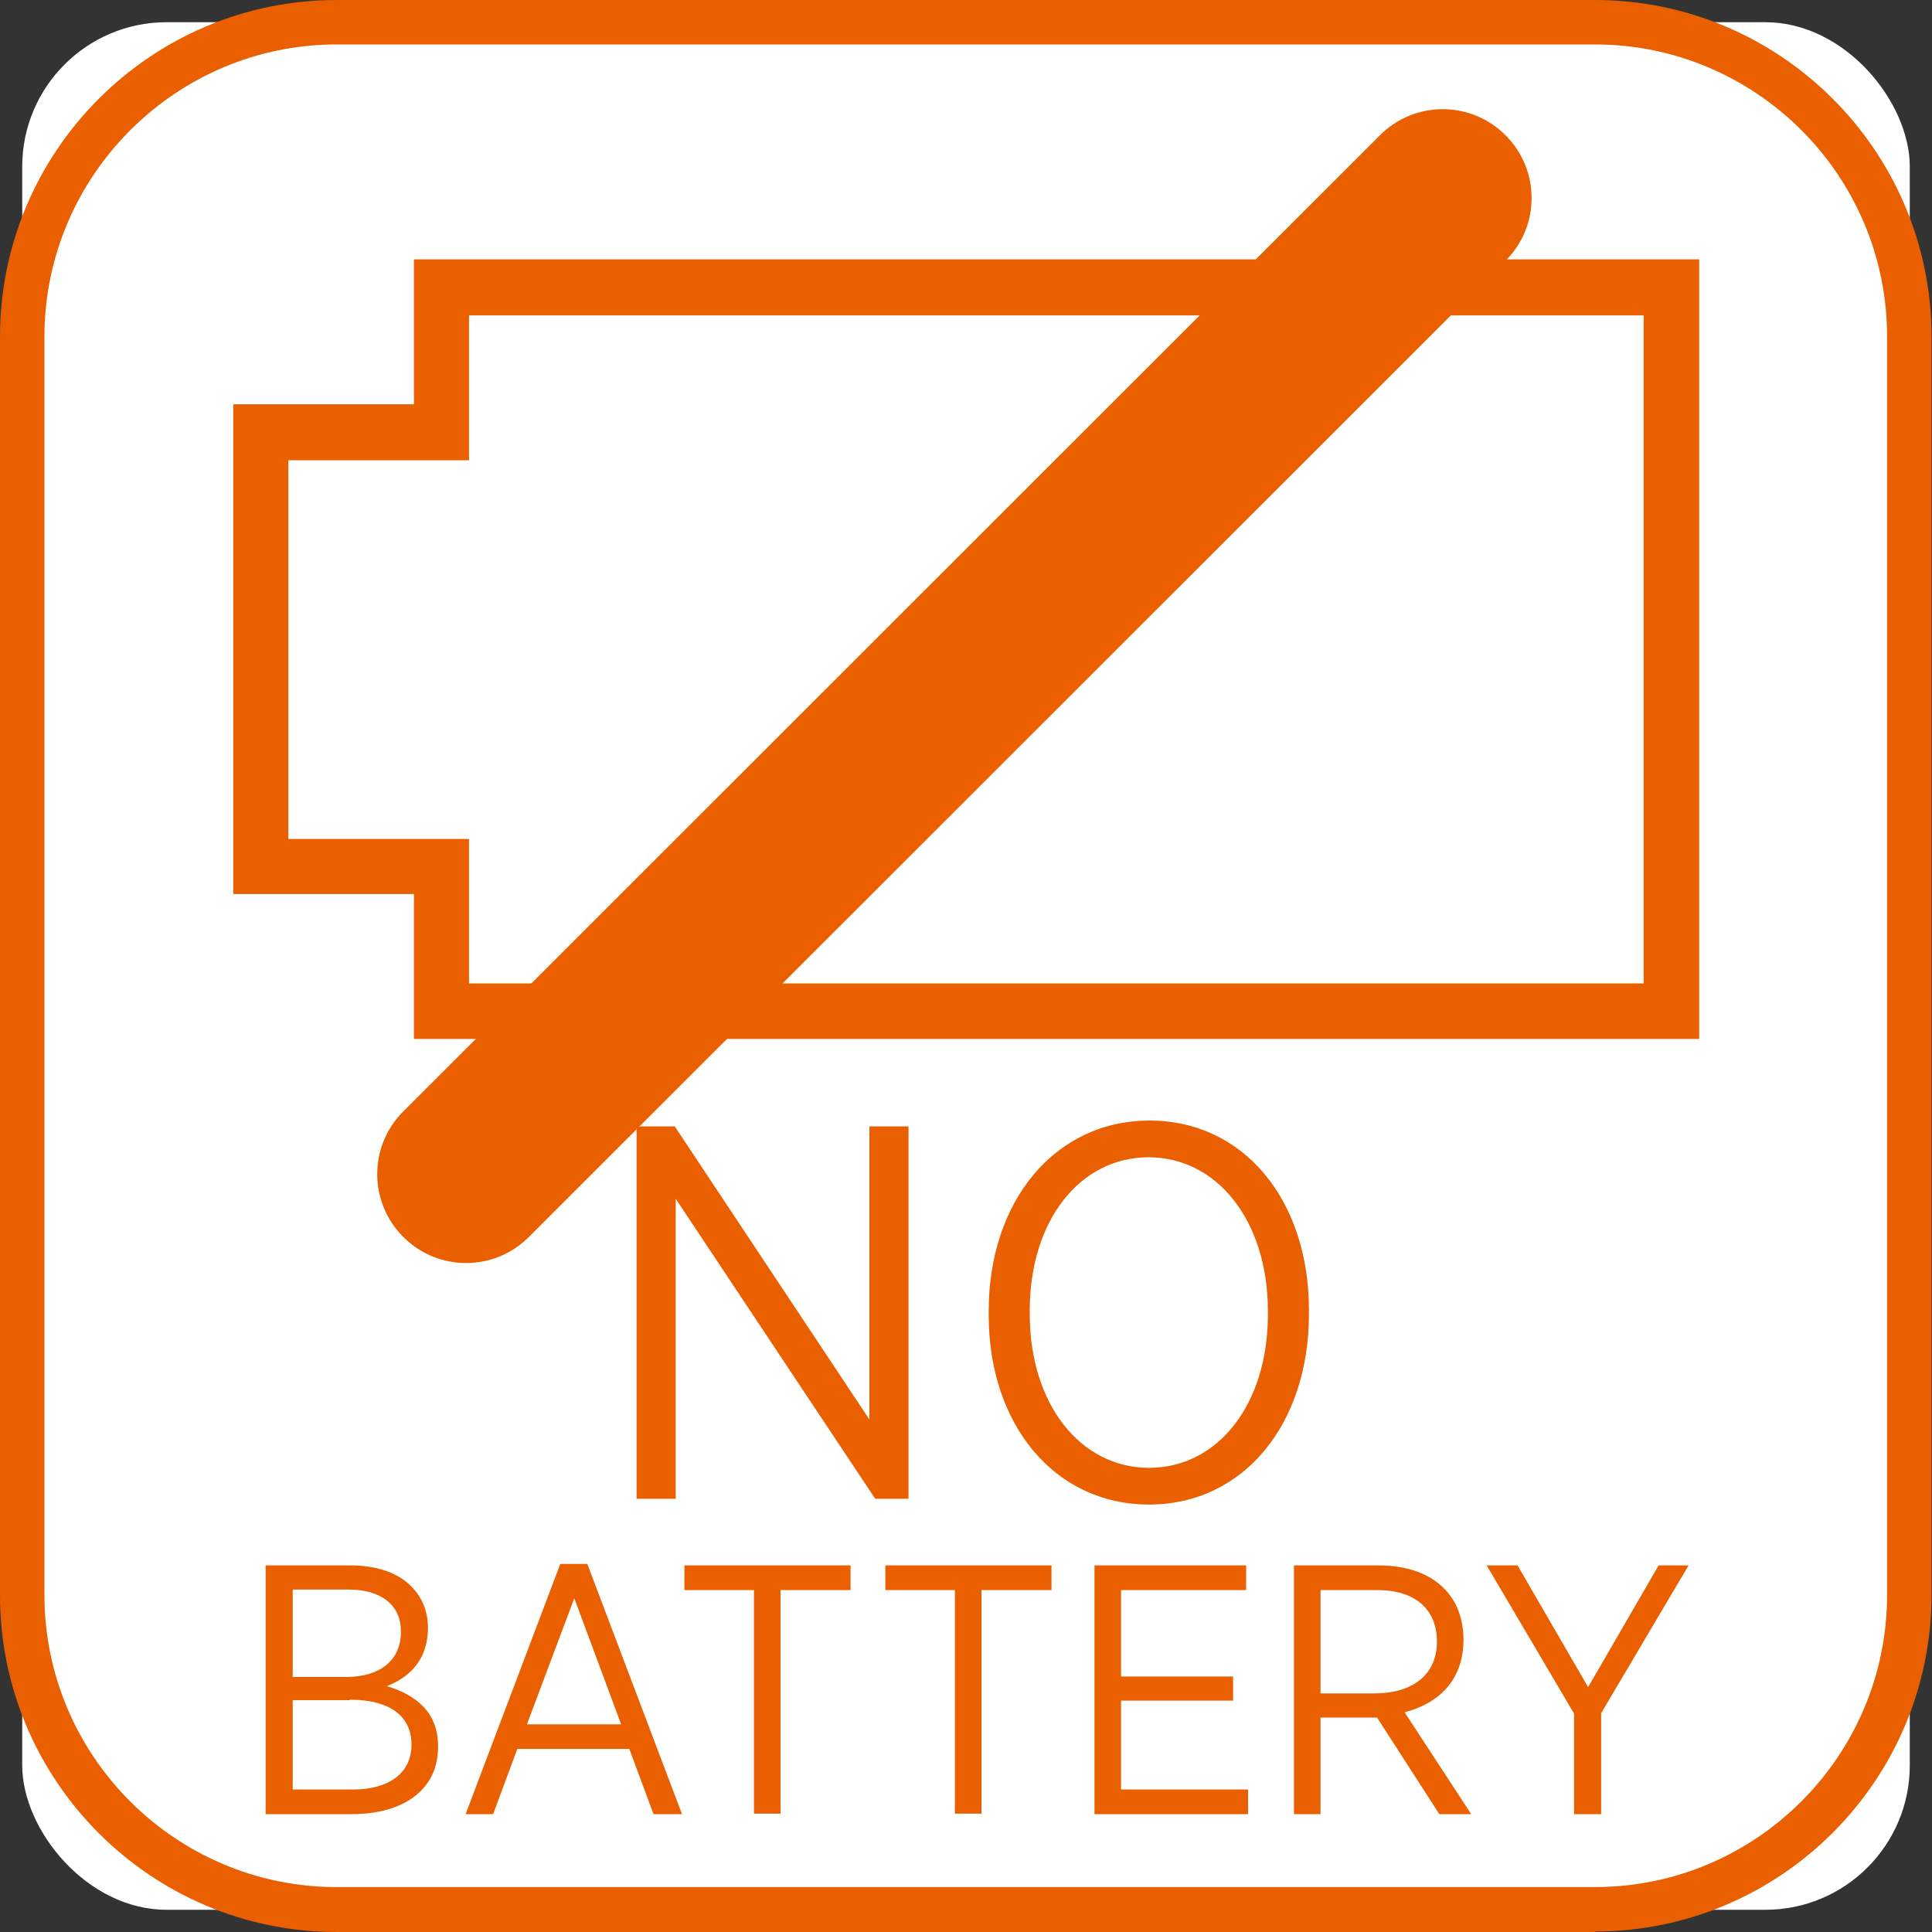
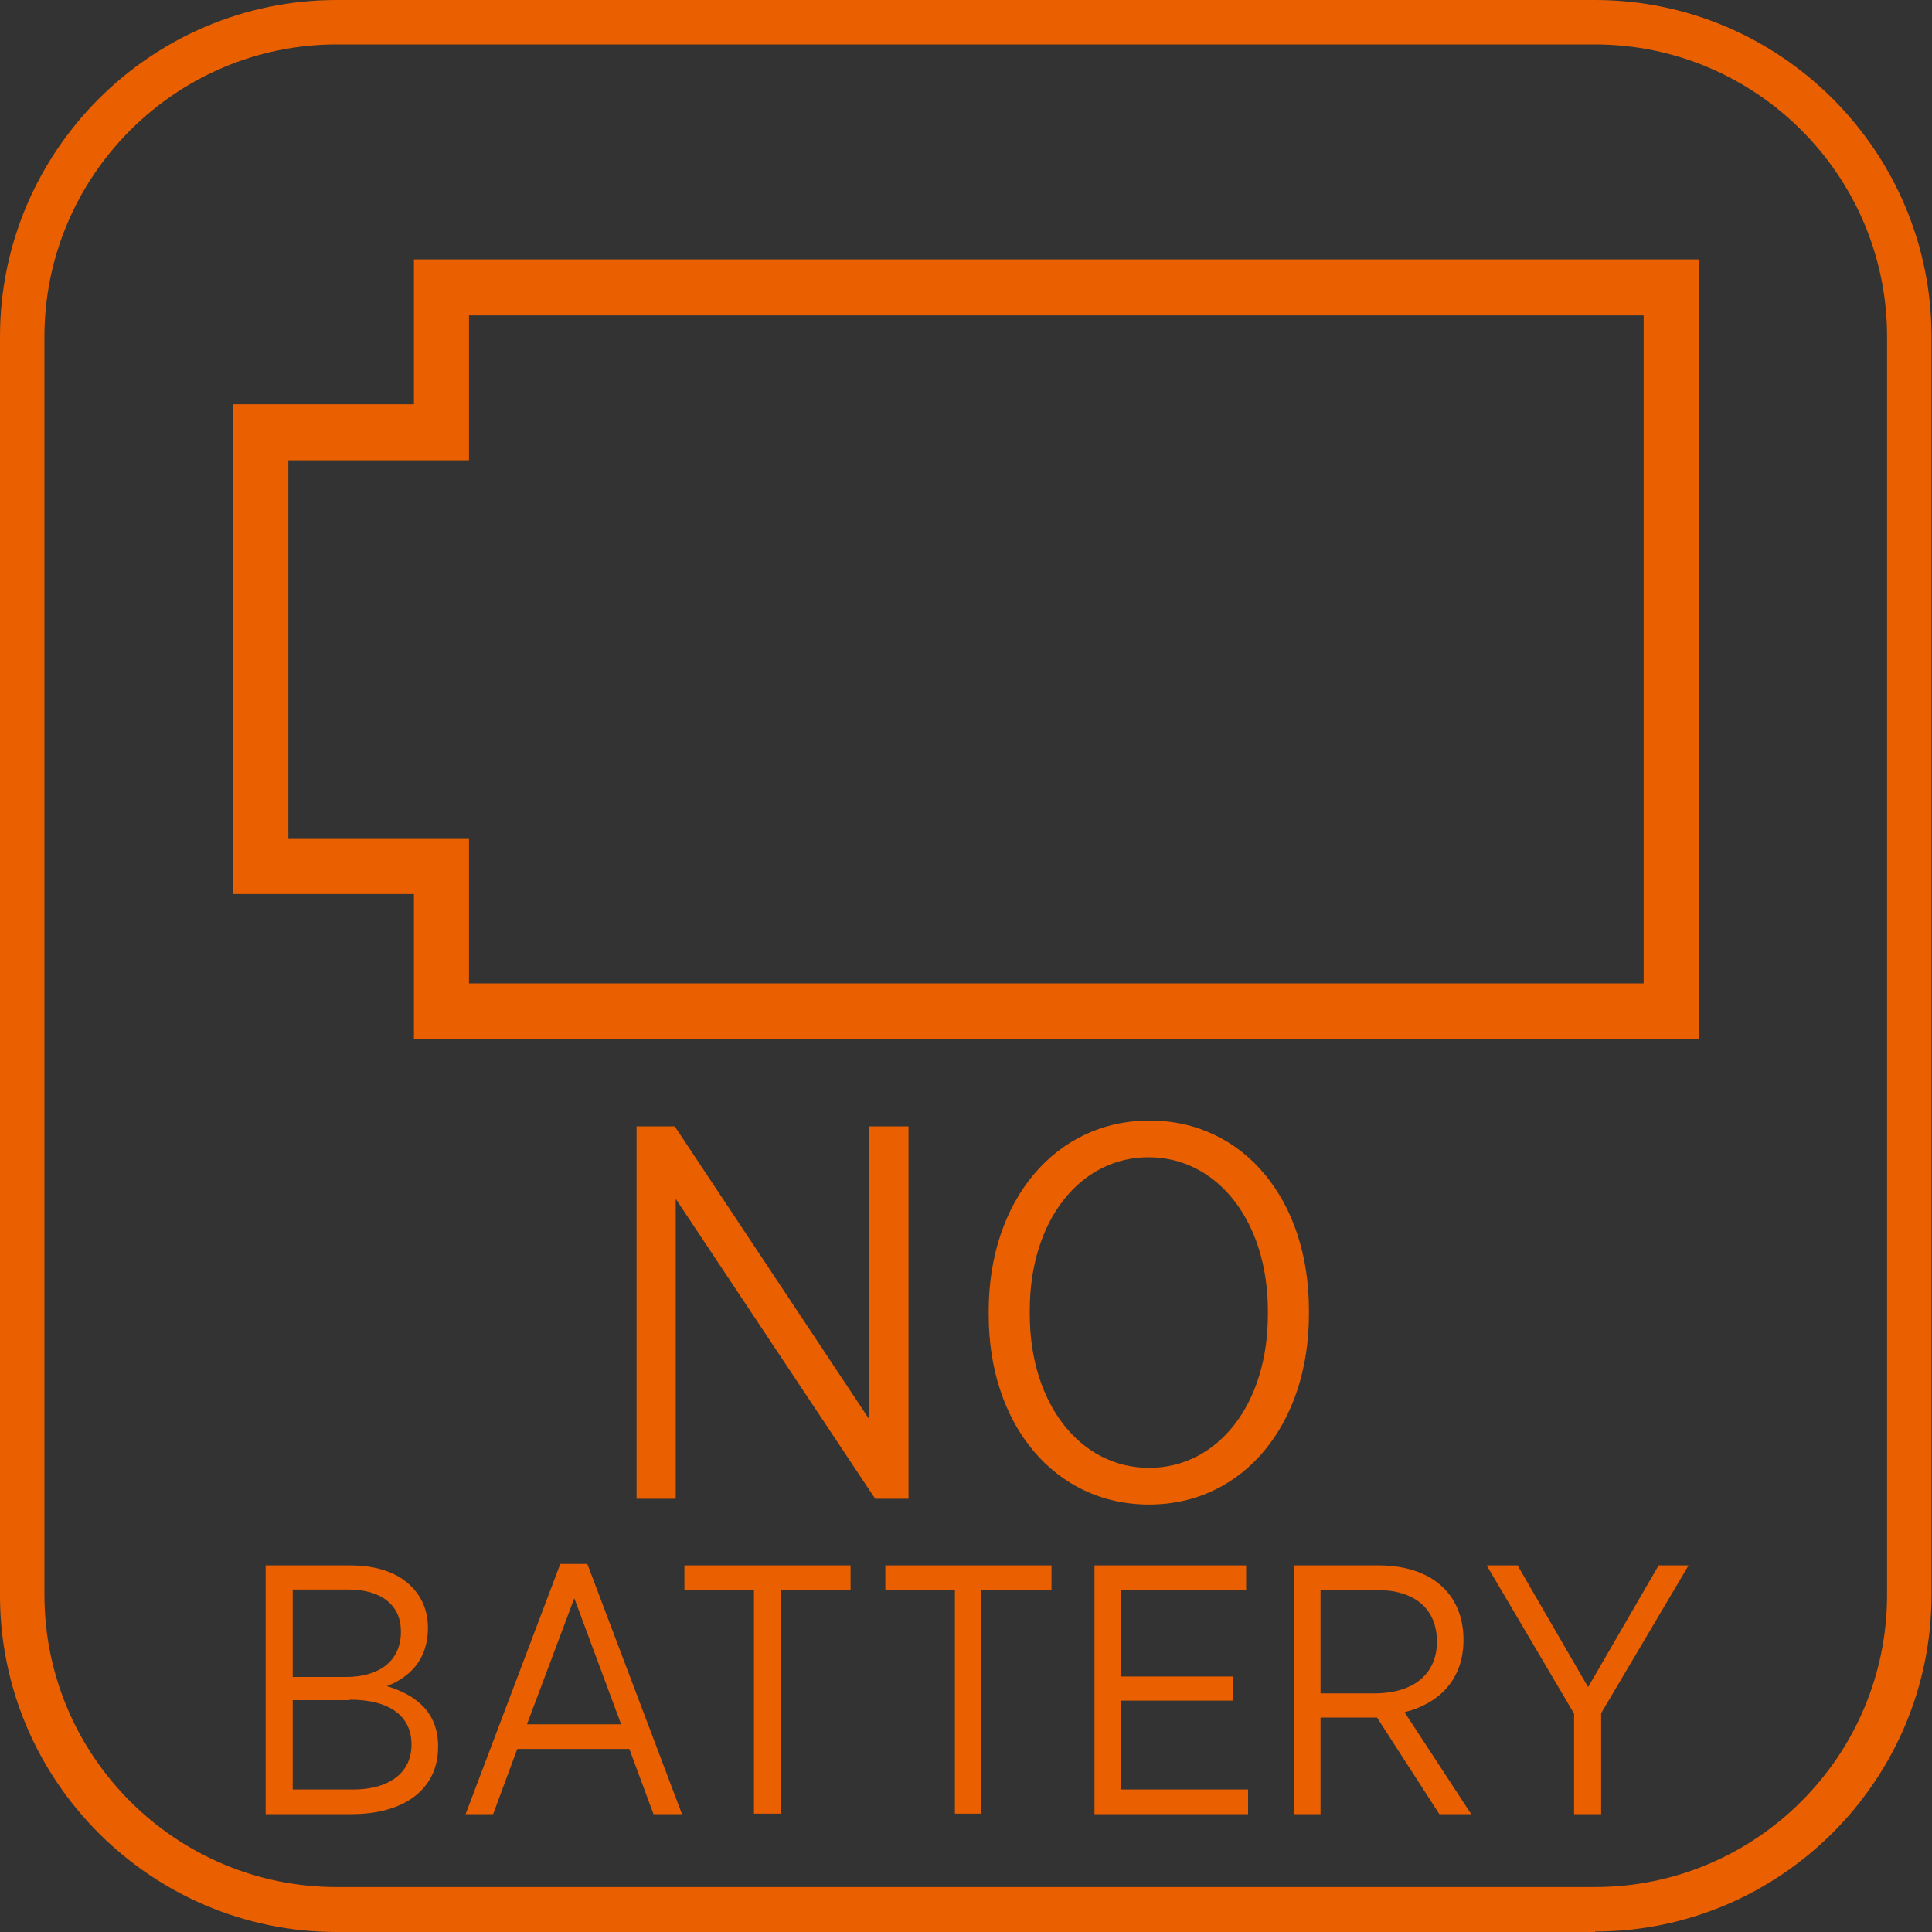
<svg xmlns="http://www.w3.org/2000/svg" id="_レイヤー_2" viewBox="0 0 40 40">
  <rect x="0" y="0" width="40" height="40" fill="#333333" stroke="none" />
  <defs>
    <clipPath id="clippath">
      <path d="M0 0h40v40H0z" style="fill:none" />
    </clipPath>
    <style>.cls-3{fill:#ea6000}</style>
  </defs>
  <g id="_レイヤー_1-2" style="clip-path:url(#clippath)">
-     <rect width="39.08" height="39.08" x=".46" y=".46" rx="2.99" ry="2.99" style="fill:#fff" />
    <path d="M33.03 40H6.97C3.13 40 0 36.87 0 33.03V6.97C0 3.13 3.13 0 6.97 0h26.05c3.84 0 6.97 3.13 6.97 6.97v26.05c0 3.84-3.13 6.97-6.97 6.97ZM6.97.92C3.64.92.92 3.64.92 6.97v26.05c0 3.34 2.72 6.05 6.05 6.05h26.05c3.34 0 6.05-2.72 6.05-6.05V6.97c0-3.34-2.72-6.05-6.05-6.05H6.97Z" class="cls-3" />
    <path d="M13.19 23.32h.78L18 29.39v-6.07h.81v7.71h-.69l-4.13-6.21v6.21h-.81v-7.71ZM20.47 27.23v-.09c0-2.27 1.37-3.94 3.33-3.94s3.3 1.66 3.3 3.92v.09c0 2.27-1.35 3.94-3.31 3.94s-3.32-1.66-3.32-3.92Zm5.78-.01v-.08c0-1.86-1.05-3.18-2.47-3.18s-2.46 1.31-2.46 3.17v.08c0 1.86 1.05 3.18 2.47 3.18s2.46-1.31 2.46-3.17ZM5.51 32.41h1.74c.55 0 .99.15 1.27.44.21.21.34.5.34.85 0 .7-.42 1.04-.85 1.21.6.18 1.06.54 1.06 1.24v.02c0 .88-.71 1.39-1.79 1.39H5.5v-5.15Zm2.79 1.36c0-.53-.4-.86-1.08-.86H6.06v1.81h1.11c.69 0 1.13-.34 1.13-.93ZM7.24 35.2H6.06v1.85h1.25c.74 0 1.21-.34 1.21-.93 0-.59-.45-.93-1.28-.93ZM11.62 32.38h.54l1.96 5.18h-.59l-.5-1.35h-2.32l-.5 1.35h-.57l1.96-5.18Zm1.24 3.32-.97-2.61-.98 2.61h1.95ZM15.61 32.92h-1.44v-.51h3.44v.51h-1.45v4.63h-.55v-4.63ZM19.77 32.92h-1.44v-.51h3.44v.51h-1.45v4.63h-.55v-4.63ZM22.66 32.41h3.14v.51h-2.59v1.79h2.32v.5h-2.32v1.84h2.63v.51h-3.18v-5.15ZM26.79 32.41h1.76c.59 0 1.06.18 1.35.48.26.26.4.63.4 1.06 0 .83-.51 1.32-1.22 1.5l1.38 2.11h-.66l-1.29-2h-1.17v2h-.55v-5.15Zm1.66 2.65c.84 0 1.3-.42 1.3-1.07 0-.69-.47-1.07-1.24-1.07h-1.17v2.14h1.11ZM32.59 35.48l-1.81-3.07h.64l1.46 2.52 1.46-2.52h.62l-1.81 3.06v2.09h-.56v-2.07ZM35.18 21.51H8.57v-3H4.83V8.37h3.74v-3h26.61V21.5ZM9.71 20.36h24.32V6.53H9.71v3H5.97v7.84h3.74v3Z" class="cls-3" />
-     <path d="M9.65 26.15c-.47 0-.94-.18-1.3-.54-.72-.72-.72-1.88 0-2.6L28.57 2.8c.72-.72 1.88-.72 2.6 0s.72 1.88 0 2.6L10.95 25.61c-.36.36-.83.54-1.3.54Z" class="cls-3" />
  </g>
</svg>